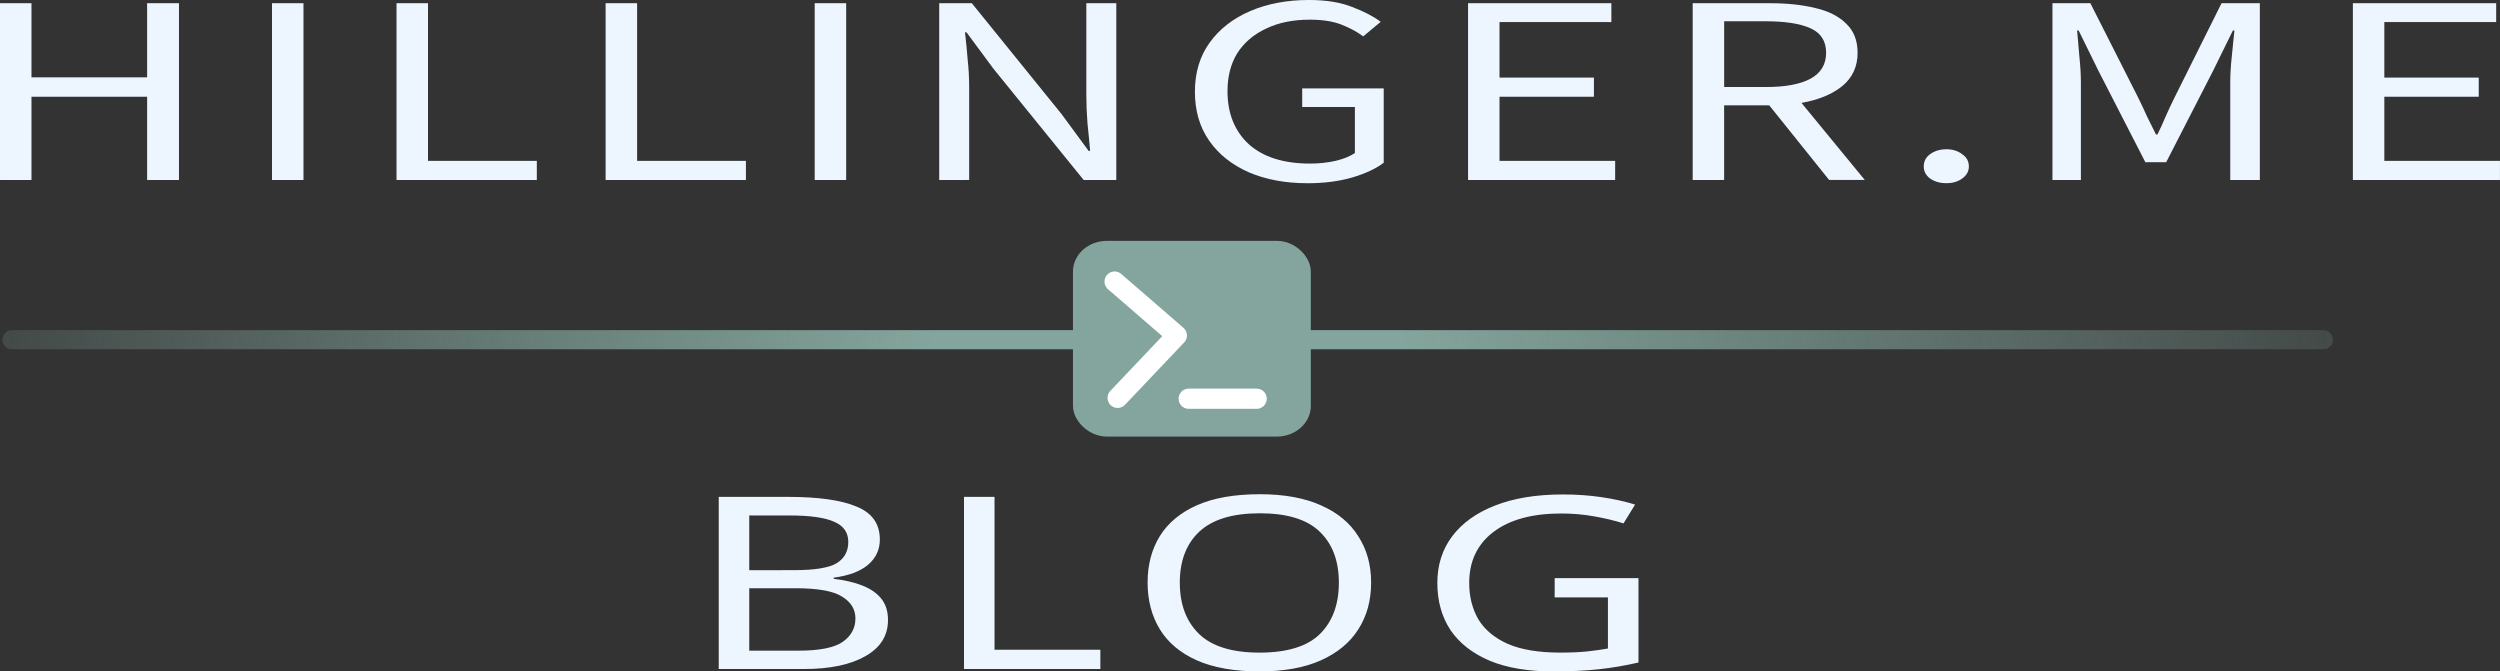
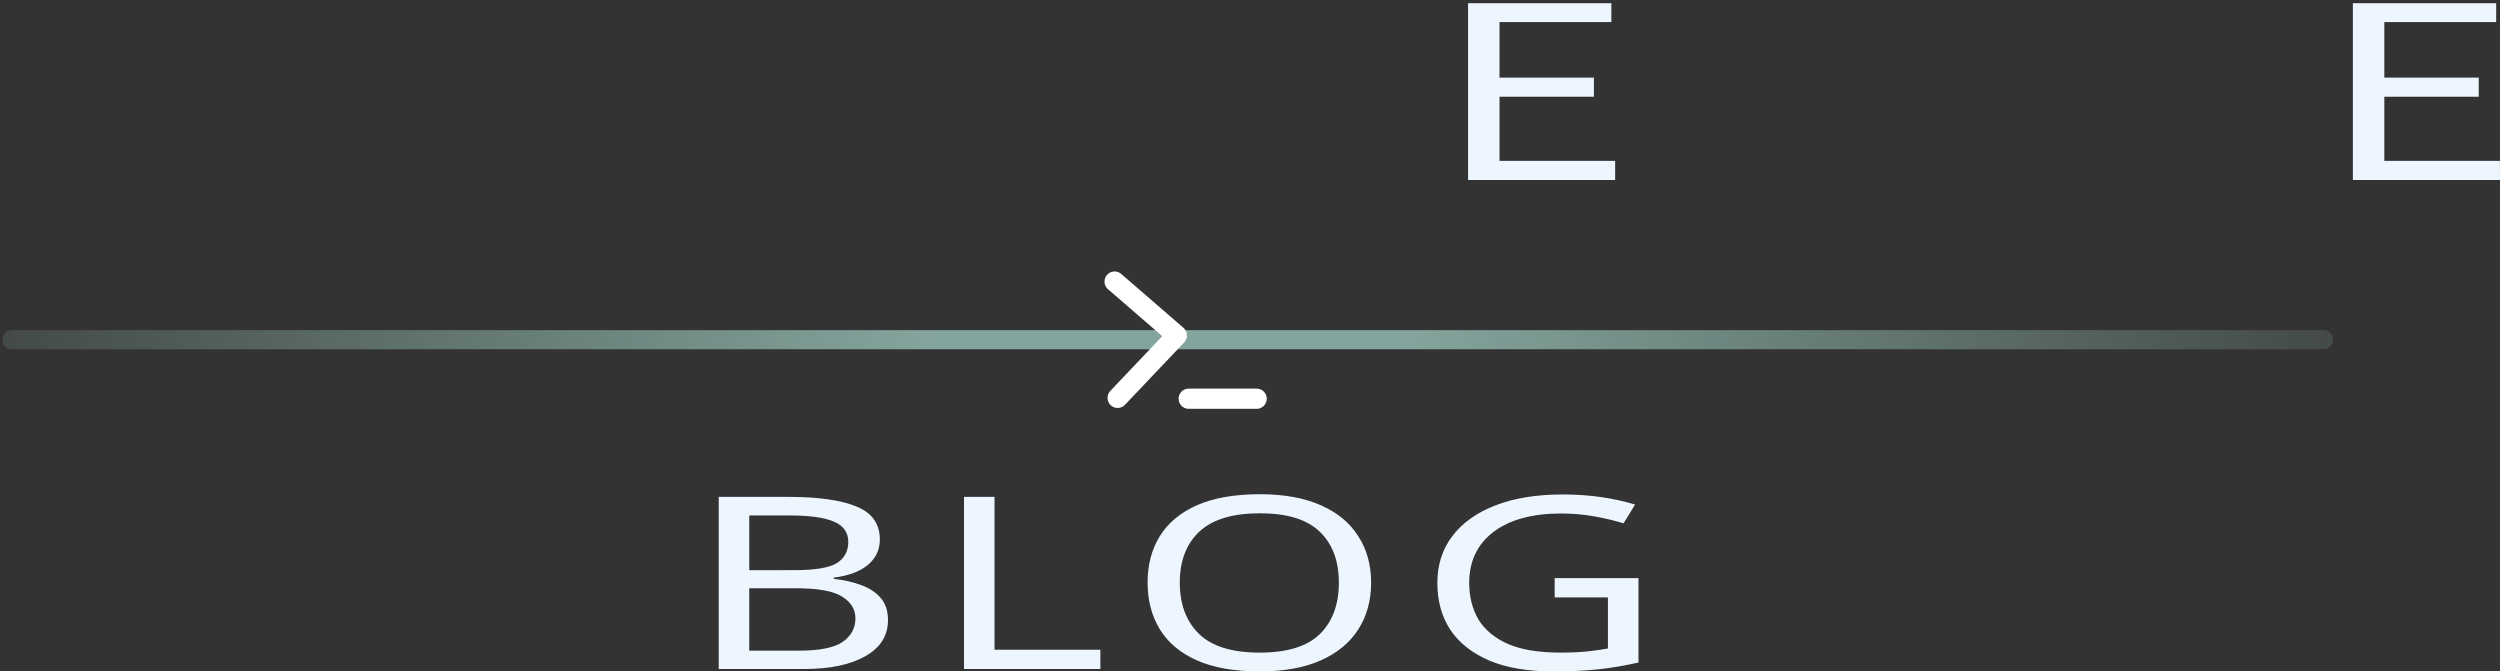
<svg xmlns="http://www.w3.org/2000/svg" xmlns:xlink="http://www.w3.org/1999/xlink" width="398.661" height="107.07" viewBox="0 0 105.479 28.329">
  <rect x="0" y="0" width="105.479" height="28.329" fill="#333333" stroke="none" />
  <defs>
    <linearGradient id="A" x1="50.684" y1="83.156" x2="149.014" y2="83.156" gradientUnits="userSpaceOnUse">
      <stop offset="0" stop-color="#84a59d" stop-opacity=".2" />
      <stop offset=".4" stop-color="#84a59d" />
      <stop offset=".6" stop-color="#84a59d" />
      <stop offset="1" stop-color="#84a59d" stop-opacity=".2" />
    </linearGradient>
    <path id="B" d="M112.521 76.417v-7.458h6.046v.796h-4.719v2.342h3.983v.807h-3.983v2.706h4.879v.807z" />
  </defs>
  <g transform="translate(-50.581 -68.823)">
    <g fill="#edf6ff">
-       <path d="M50.581 76.417v-7.458h1.328v3.126h4.879v-3.126h1.344v7.458h-1.344v-3.513h-4.879v3.513zm11.476 0v-7.458h1.328v7.458zm5.254 0v-7.458h1.328v6.651h4.591v.807zm8.822 0v-7.458h1.328v6.651h4.591v.807zm8.821 0v-7.458h1.328v7.458zm5.254 0v-7.458h1.376l3.791 4.684 1.136 1.546h.064q-.048-.568-.112-1.171-.048-.614-.048-1.205v-3.854h1.264v7.458h-1.376l-3.807-4.695-1.136-1.535h-.064q.064.557.112 1.148.064.591.064 1.182v3.899zm15.523.136q-1.376 0-2.447-.455-1.072-.466-1.68-1.33-.608-.864-.608-2.08 0-1.205.624-2.069.624-.864 1.712-1.33 1.088-.466 2.479-.466 1.088 0 1.823.296.752.284 1.2.625l-.736.614q-.4-.296-.928-.5-.528-.205-1.328-.205-1.056 0-1.839.375-.784.364-1.216 1.035-.416.671-.416 1.603 0 1.41.896 2.24.912.819 2.591.819.56 0 1.072-.114.512-.125.816-.33v-1.944h-2.223v-.784h3.439v3.138q-.496.375-1.344.625-.832.239-1.887.239z" />
      <use xlink:href="#B" />
-       <path d="M121.998 76.417v-7.458h3.279q1.072 0 1.903.205.832.193 1.296.659.48.455.48 1.228 0 .864-.64 1.398-.64.523-1.728.716l2.671 3.251h-1.504l-2.527-3.149h-1.903v3.149zm1.328-3.922h1.759q1.232 0 1.887-.352.656-.364.656-1.091 0-.739-.656-1.035-.656-.296-1.887-.296h-1.759zm9.381 4.058q-.4 0-.688-.193-.272-.205-.272-.512 0-.33.272-.523.288-.205.688-.205.384 0 .656.205.288.193.288.523 0 .307-.288.512-.272.193-.656.193zm4.47-.136v-7.458h1.6l2.015 3.979q.192.387.368.784.192.387.384.773h.064q.192-.387.352-.773.176-.398.368-.784l1.983-3.979h1.616v7.458h-1.248v-4.104q0-.5.064-1.103.064-.614.112-1.103h-.064l-.832 1.694-1.983 3.865h-.88l-1.983-3.865-.832-1.694h-.064q.048.489.096 1.103.064.603.064 1.103v4.104z" />
      <use xlink:href="#B" x="37.332" />
    </g>
-     <rect width="9.355" height="7.576" x="96.192" y="79.326" rx="1.093" ry=".956" fill="#84a59d" stroke="#84a59d" stroke-width=".681" stroke-linejoin="round" stroke-miterlimit="10" />
    <path d="M83.824 89.787q1.918 0 2.891.407.988.397.988 1.394 0 .641-.501 1.068-.501.417-1.445.539v.051q.644.071 1.159.264.53.193.83.549.301.356.301.926 0 .987-.959 1.526-.945.539-2.59.539h-3.592v-7.263zm.258 3.092q1.317 0 1.803-.295.487-.305.487-.895 0-.6-.601-.854-.587-.264-1.889-.264h-1.689v2.309zm-1.889.763v2.634h2.061q1.36 0 1.889-.376.53-.376.53-.987 0-.57-.558-.915-.544-.356-1.961-.356zm9.061 3.408v-7.263h1.288v6.449h4.465v.814zm17.177-3.642q0 1.129-.544 1.973-.53.834-1.574 1.302-1.045.468-2.59.468-1.589 0-2.648-.468-1.045-.468-1.56-1.312Q99 94.527 99 93.398q0-1.119.515-1.953.515-.834 1.56-1.302 1.059-.468 2.662-.468 1.531 0 2.576.468 1.045.458 1.574 1.302.544.834.544 1.963zm-8.072 0q0 1.373.816 2.167.816.783 2.547.783 1.746 0 2.547-.783.801-.793.801-2.167 0-1.373-.801-2.146-.801-.783-2.533-.783-1.732 0-2.562.783-.816.773-.816 2.146zm15.817-.193h3.535v3.56q-.83.193-1.674.285-.844.092-1.918.092-1.589 0-2.676-.448-1.088-.458-1.66-1.292-.558-.844-.558-1.994 0-1.139.63-1.973.63-.834 1.803-1.292 1.188-.468 2.862-.468.859 0 1.617.112.773.112 1.431.315l-.487.793q-.544-.173-1.231-.295-.673-.122-1.403-.122-1.832 0-2.862.783-1.016.783-1.016 2.146 0 .865.386 1.536.401.661 1.245 1.038.844.366 2.218.366.673 0 1.145-.051.472-.051.859-.122v-2.156h-2.247z" fill="#edf6ff" />
    <g fill="none" stroke-linecap="round" stroke-linejoin="round" stroke-miterlimit="10">
      <path d="M 51.088,83.156 H 148.61" stroke="url(#A)" stroke-width=".808" />
      <path d="M97.608 80.703l2.627 2.274-2.499 2.632m2.998.037h2.867" stroke="#fff" stroke-width=".852" />
    </g>
  </g>
</svg>